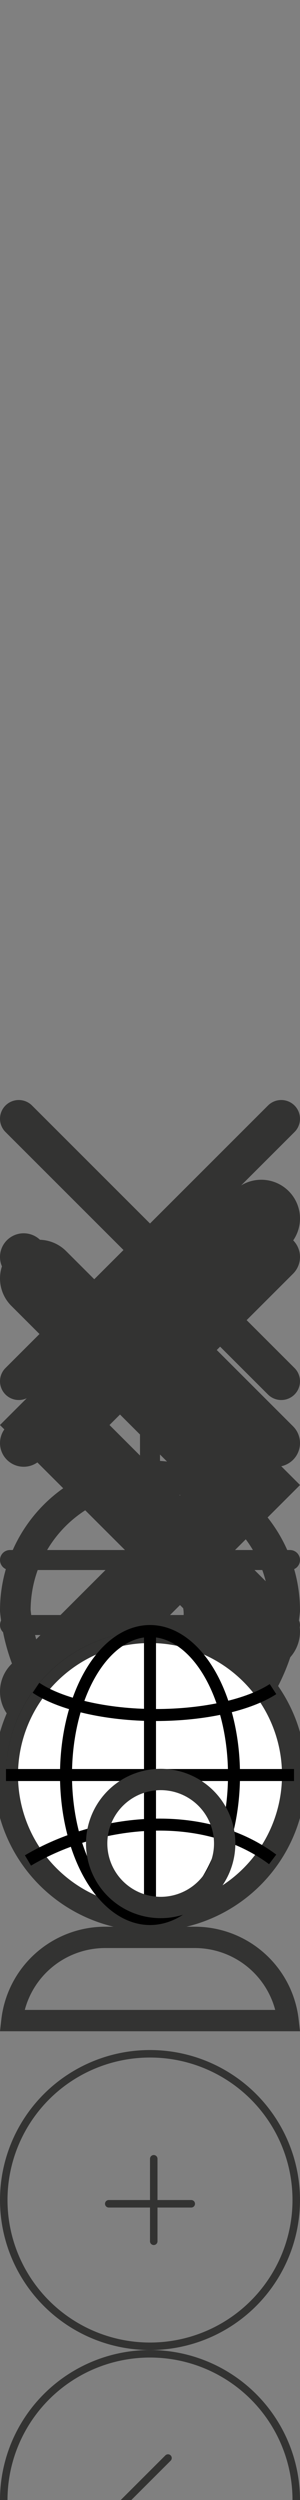
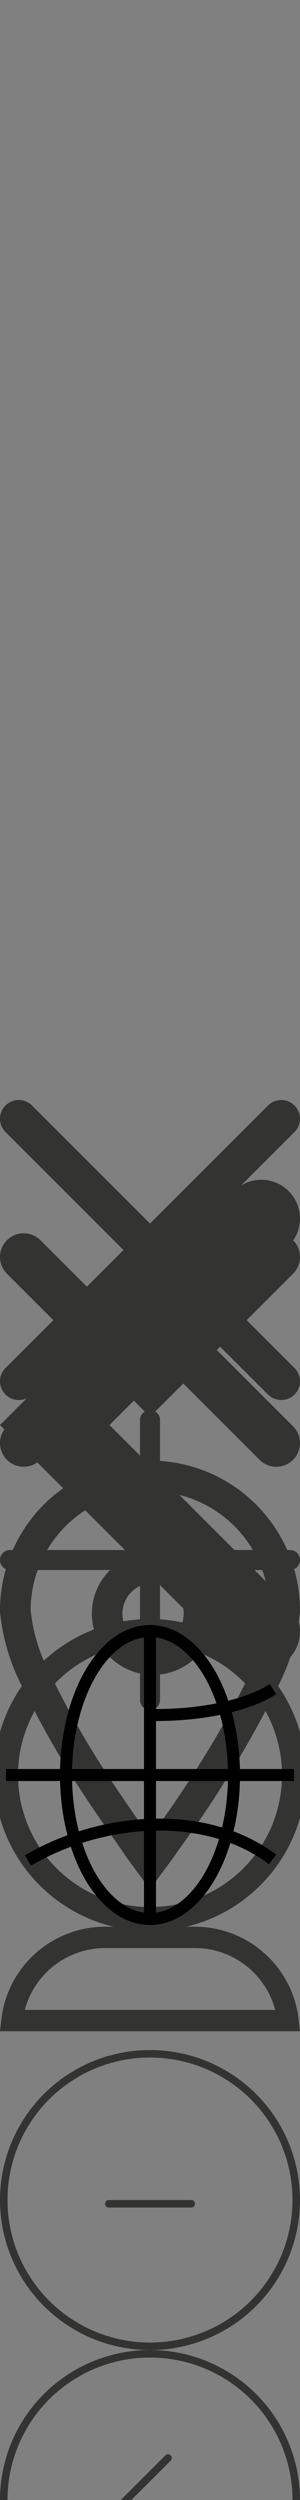
<svg xmlns="http://www.w3.org/2000/svg" xmlns:xlink="http://www.w3.org/1999/xlink" viewBox="0 0 60 500">
  <rect x="0" y="0" width="60" height="500" fill="#808080" stroke="none" />
  <symbol id="close" viewBox="0 0 12 12">
    <g>
      <path d="M1,1,11.5,11.5" transform="translate(-0.25 -0.25)" fill="none" stroke-linecap="round" stroke-width="1.5" />
      <path d="M11.5,1,1,11.5" transform="translate(-0.25 -0.25)" fill="none" stroke-linecap="round" stroke-width="1.5" />
    </g>
  </symbol>
  <use xlink:href="#close" stroke="#333332" x="0" y="0" />
  <view id="close-view" viewBox="0 0 12 12" />
  <symbol id="carat-down" viewBox="0 0 9.5 5.81">
    <g>
      <path d="M1,1,5,5,9,1" transform="translate(-0.25 -0.25)" fill="none" stroke-linecap="round" stroke-width="1.5" />
    </g>
  </symbol>
  <use xlink:href="#carat-down" stroke="#333332" x="0" y="15" />
  <view id="carat-down-view" viewBox="0 15 9.5 5.81" />
  <symbol id="carat-up" viewBox="0 0 9.5 5.81">
    <g>
      <path d="M9,5,5,1,1,5" transform="translate(-0.25 0.06)" fill="none" stroke-linecap="round" stroke-width="1.5" />
    </g>
  </symbol>
  <use xlink:href="#carat-up" stroke="#333332" x="0" y="25" />
  <view id="carat-up-view" viewBox="0 25 9.5 5.81" />
  <symbol id="carat-left" viewBox="0 0 5.81 9.5">
    <g>
      <path d="M5,1,1,5,5,9" transform="translate(0.06 -0.25)" fill="none" stroke-linecap="round" stroke-width="1.5" />
    </g>
  </symbol>
  <use xlink:href="#carat-left" stroke="#333332" x="0" y="35" />
  <view id="carat-left-view" viewBox="0 35 5.81 9.5" />
  <symbol id="carat-right" viewBox="0 0 5.81 9.5">
    <g>
-       <path d="M1,9,5,5,1,1" transform="translate(-0.25 -0.25)" fill="none" stroke-linecap="round" stroke-width="1.5" />
-     </g>
+       </g>
  </symbol>
  <use xlink:href="#carat-right" stroke="#333332" x="0" y="47" />
  <view id="carat-right-view" viewBox="0 47 5.81 9.5" />
  <symbol id="expand" viewBox="0 0 15 15">
    <g>
      <line x1="0.5" y1="7.5" x2="14.5" y2="7.5" fill="none" stroke-linecap="round" />
      <line x1="7.5" y1="14.5" x2="7.5" y2="0.5" fill="none" stroke-linecap="round" />
    </g>
  </symbol>
  <use xlink:href="#expand" stroke="#333332" x="0" y="62" />
  <view id="expand-view" viewBox="0 62 15 15" />
  <symbol id="collapse" viewBox="0 0 15 1">
    <g>
-       <line x1="0.5" y1="0.5" x2="14.5" y2="0.5" fill="none" stroke-linecap="round" />
-     </g>
+       </g>
  </symbol>
  <use xlink:href="#collapse" stroke="#333332" x="0" y="75" />
  <view id="collapse-view" viewBox="0 75 15 1" />
  <symbol id="pindrop" viewBox="0 0 9.8 14.01">
    <g>
      <path d="M9.3,4.9a6.2,6.2,0,0,1-.72,2.35A30.23,30.23,0,0,1,6.93,10.2c-.61,1-1.22,1.83-1.67,2.47l-.36.49-.36-.49C4.09,12,3.48,11.16,2.87,10.2A30.23,30.23,0,0,1,1.22,7.25,6.2,6.2,0,0,1,.5,4.9a4.4,4.4,0,0,1,8.8,0Z" fill="none" />
      <circle cx="5" cy="5" r="1.5" fill="none" />
    </g>
  </symbol>
  <use xlink:href="#pindrop" stroke="#333332" x="0" y="85" />
  <view id="pindrop-view" viewBox="0 85 9.8 14.01" />
  <symbol id="globe" viewBox="0 0 25 25">
    <g>
      <g>
-         <circle cx="12.5" cy="12.5" r="12" fill="#fff" />
        <path d="M12.5,1A11.5,11.5,0,1,1,1,12.5,11.51,11.51,0,0,1,12.5,1m0-1A12.5,12.5,0,1,0,25,12.5,12.5,12.5,0,0,0,12.5,0Z" />
      </g>
      <line x1="0.5" y1="12.5" x2="24.5" y2="12.5" fill="none" stroke="#000" stroke-miterlimit="10" />
      <line x1="12.5" y1="0.5" x2="12.5" y2="24.5" fill="none" stroke="#000" stroke-miterlimit="10" />
      <ellipse cx="12.5" cy="12.5" rx="7" ry="12" fill="none" stroke="#000" stroke-miterlimit="10" />
-       <path d="M22.75,5.34c-2,1.3-5.64,2.16-9.79,2.16S5,6.58,3,5.23" fill="none" stroke="#000" stroke-miterlimit="10" />
+       <path d="M22.75,5.34c-2,1.3-5.64,2.16-9.79,2.16" fill="none" stroke="#000" stroke-miterlimit="10" />
      <path d="M2.33,19.62c5.91-3.5,14.64-4.41,20.39-.09" fill="none" stroke="#000" stroke-miterlimit="10" />
    </g>
  </symbol>
  <use xlink:href="#globe" stroke="#333332" x="0" y="105" />
  <view id="globe-view" viewBox="0 105 25 25" />
  <symbol id="person" viewBox="0 0 14.06 12.3">
    <g>
      <path d="M.53,11.8A4.4,4.4,0,0,1,4.9,7.9H9.1a4.4,4.4,0,0,1,4.37,3.9Z" transform="translate(0.03)" fill="none" />
-       <circle cx="7.53" cy="3.5" r="3" fill="none" />
    </g>
  </symbol>
  <use xlink:href="#person" stroke="#333332" x="0" y="130" />
  <view id="person-view" viewBox="0 130 14.06 12.3" />
  <symbol id="hotspot-circle" viewBox="0 0 60 60">
    <g>
      <circle cx="30" cy="30" r="29.25" fill="none" stroke-width="1.5" />
-       <line x1="30.75" y1="21.75" x2="30.75" y2="38.25" fill="none" stroke-linecap="round" stroke-width="1.5" />
      <line x1="38.25" y1="30.75" x2="21.75" y2="30.75" fill="none" stroke-linecap="round" stroke-width="1.5" />
    </g>
  </symbol>
  <use xlink:href="#hotspot-circle" stroke="#333332" x="0" y="190" />
  <view id="hotspot-circle-view" viewBox="0 190 60 60" />
  <symbol id="arrow-left" viewBox="0 0 60 60">
    <g>
      <circle cx="30" cy="30" r="29.25" fill="none" stroke-width="1.5" />
      <path d="M33.6,21.6l-8.8,8.8,8.8,8.8" fill="none" stroke-linecap="round" stroke-width="1.5" />
    </g>
  </symbol>
  <use xlink:href="#arrow-left" stroke="#333332" x="0" y="250" />
  <view id="arrow-left-view" viewBox="0 250 60 60" />
  <symbol id="arrow-right" viewBox="0 0 60 60">
    <g>
      <circle cx="30" cy="30" r="29.25" fill="none" stroke-width="1.5" />
      <path d="M26.4,38.4l8.8-8.8-8.8-8.8" fill="none" stroke-linecap="round" stroke-width="1.5" />
    </g>
  </symbol>
  <use xlink:href="#arrow-right" stroke="#333332" x="0" y="310" />
  <view id="arrow-right-view" viewBox="0 310 60 60" />
  <symbol id="arrow-prev" viewBox="0 0 12 20">
    <path d="M10.6 1.6L1.8 10.4L10.6 19.2" fill="none" stroke-width="1.5" stroke-linecap="round" />
  </symbol>
  <use xlink:href="#arrow-prev" stroke="#333332" x="0" y="370" />
  <view id="arrow-prev-view" viewBox="0 370 12 20" />
  <symbol id="arrow-next" viewBox="0 0 12 20">
    <path d="M1.4 18.4L10.2 9.6L1.4 0.8" fill="none" stroke-width="1.5" stroke-linecap="round" />
  </symbol>
  <use xlink:href="#arrow-next" stroke="#333332" x="0" y="400" />
  <view id="arrow-next-view" viewBox="0 400 12 20" />
  <symbol id="hamburger-menu" viewBox="0 0 20 14">
    <rect width="19.395" height="1.818" />
    <rect y="6" width="19.395" height="1.818" />
    <rect y="12" width="19.395" height="1.818" />
  </symbol>
  <use xlink:href="#hamburger-menu" stroke="#333332" x="0" y="420" />
  <view id="hamburger-menu-view" viewBox="0 420 20 14" />
</svg>